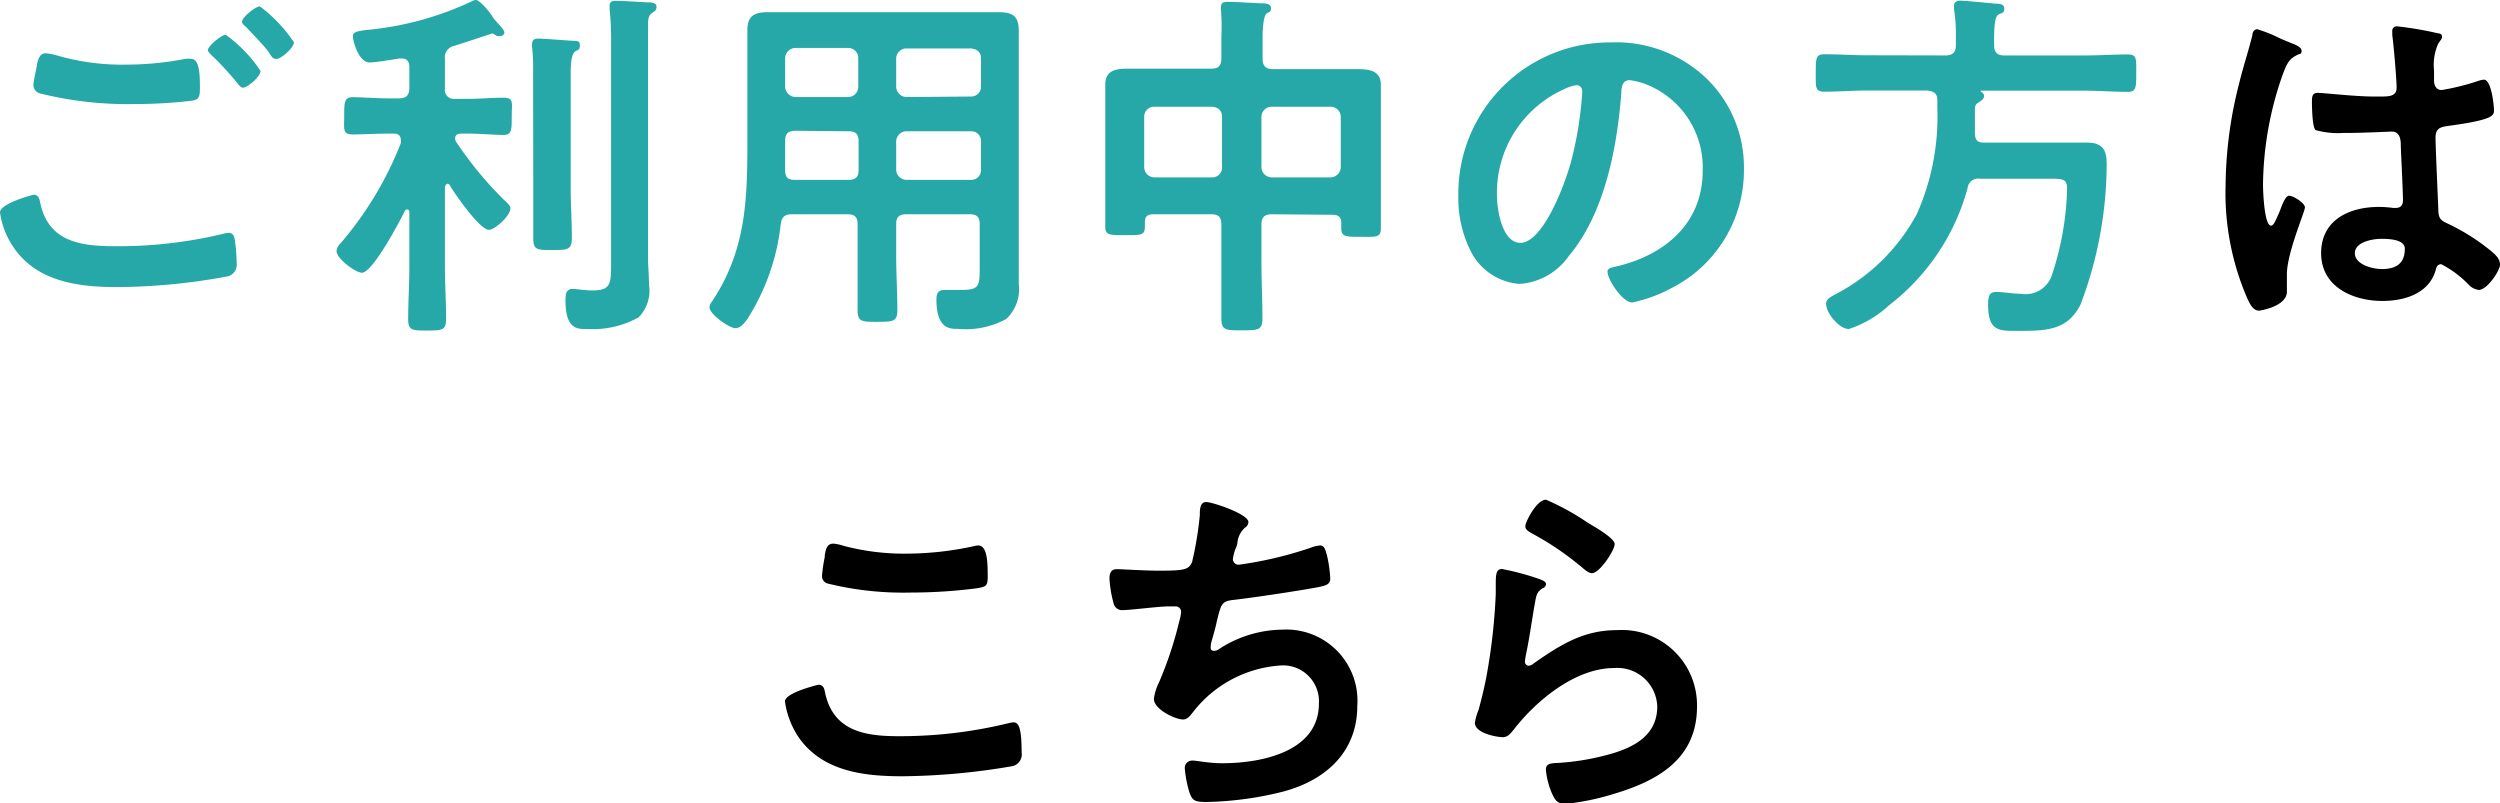
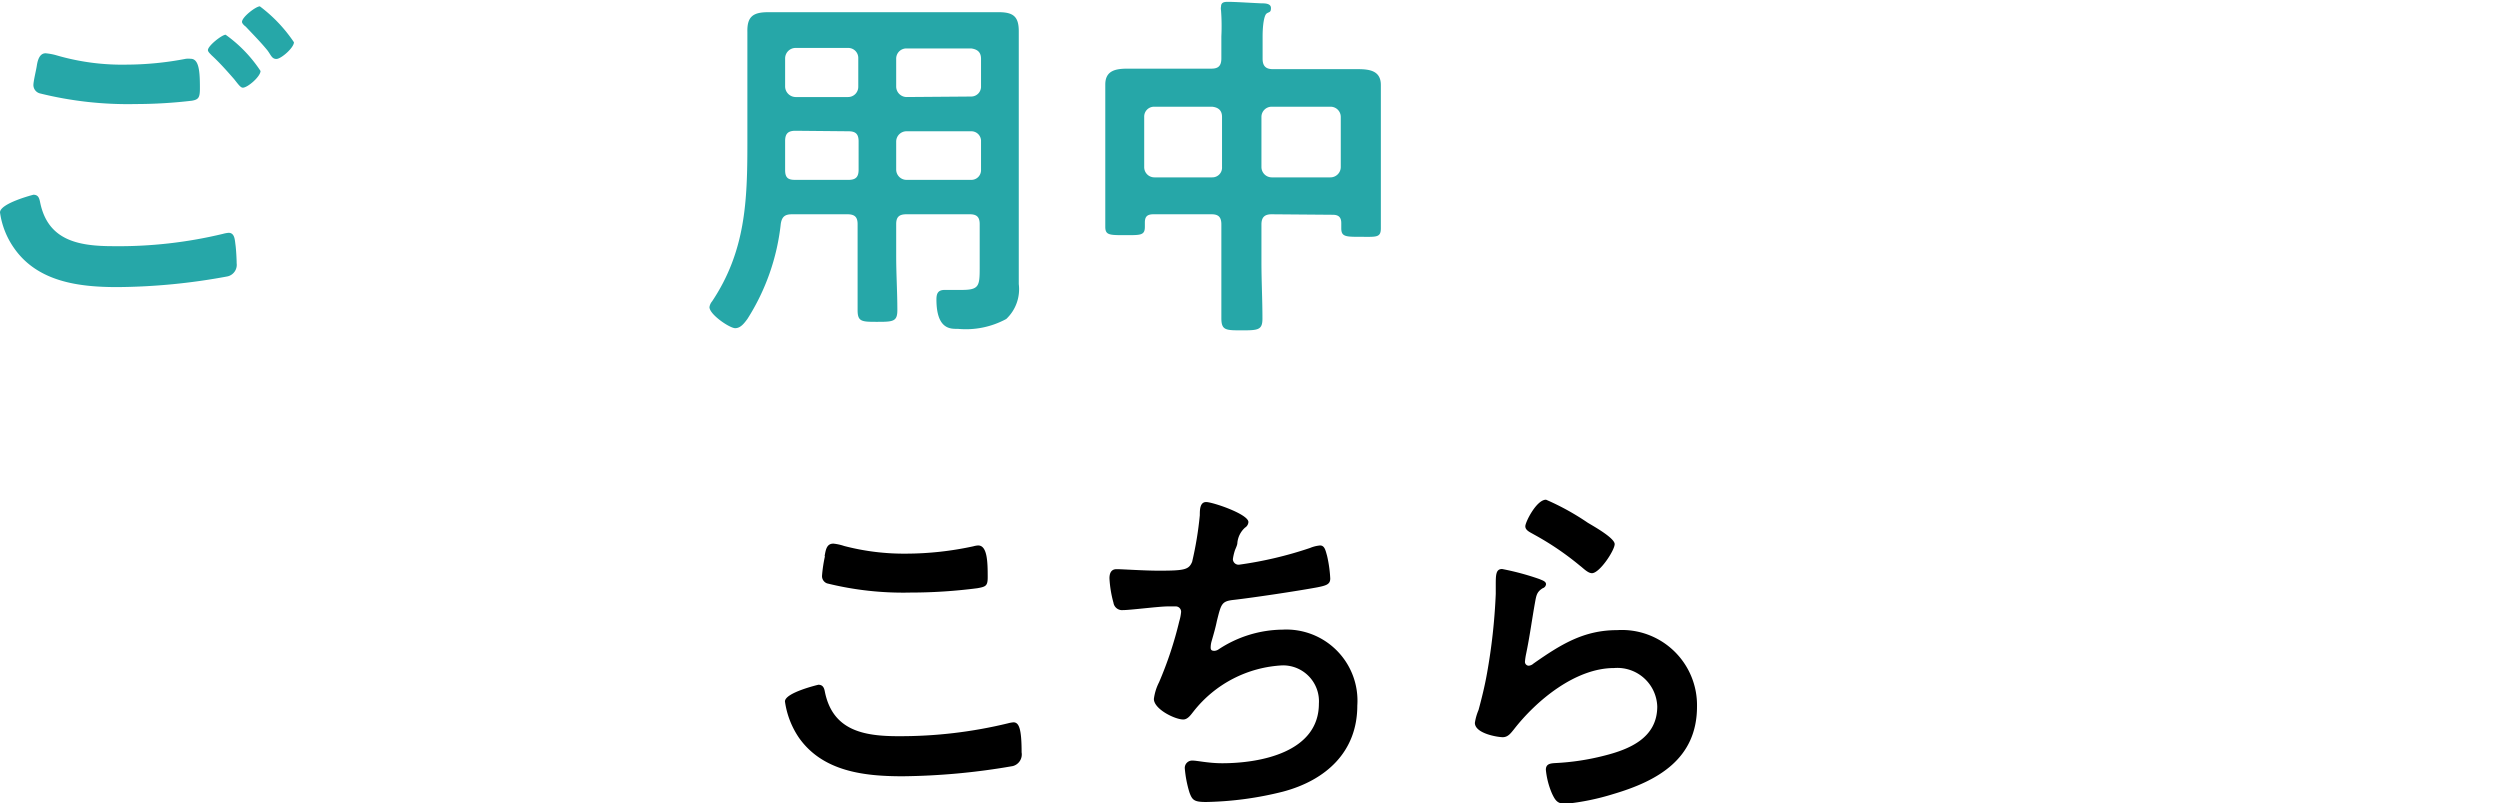
<svg xmlns="http://www.w3.org/2000/svg" viewBox="0 0 149.69 48.11">
  <defs>
    <style>.cls-1{fill:#26a7a8;}</style>
  </defs>
  <g id="Layer_2" data-name="Layer 2">
    <g id="文字上">
      <path class="cls-1" d="M2,11.66c.29,0,.35.2.4.44.46,2.31,2.31,2.64,4.38,2.64A26.66,26.66,0,0,0,13.36,14a1.75,1.75,0,0,1,.33-.06c.37,0,.37.44.41.72s.07.88.07,1.1a.71.71,0,0,1-.55.79,37.11,37.11,0,0,1-6.6.64c-2.29,0-4.75-.31-6.16-2.31A4.88,4.88,0,0,1,0,12.72C0,12.17,2,11.66,2,11.66ZM3.41,3.32a14,14,0,0,0,4.18.55,19.05,19.05,0,0,0,3.54-.35,1.42,1.42,0,0,1,.29,0c.51,0,.55.81.55,1.76,0,.55-.07.68-.48.75a28.69,28.69,0,0,1-3.35.2,21.85,21.85,0,0,1-5.76-.64A.52.52,0,0,1,2,5.1c0-.24.16-.88.2-1.14s.13-.77.53-.77A3.51,3.51,0,0,1,3.41,3.32Zm12.19.93c0,.33-.77,1-1.06,1-.13,0-.26-.18-.52-.51-.42-.48-.88-1-1.35-1.43-.06-.07-.22-.2-.22-.31,0-.26.84-.92,1.06-.92A8.2,8.2,0,0,1,15.6,4.25Zm2-1.72c0,.33-.77,1-1.05,1S16.22,3.28,16,3c-.41-.5-.85-.94-1.29-1.41-.09-.06-.22-.19-.22-.28,0-.29.83-.93,1.07-.93A8.87,8.87,0,0,1,17.6,2.53Z" />
-       <path class="cls-1" d="M26.82,11c-.11,0-.16.11-.18.2V16c0,1,.07,2.05.07,3.08,0,.68-.2.71-1.12.71s-1.15,0-1.15-.69c0-1,.07-2.06.07-3.1V12.7c0-.09-.05-.16-.13-.16a.18.18,0,0,0-.14.09c-.3.62-1.93,3.7-2.57,3.7-.37,0-1.52-.84-1.52-1.3a.77.77,0,0,1,.24-.46,20.83,20.83,0,0,0,3.61-6,.55.55,0,0,0,0-.18C24,8,23.67,8,23.61,8h-.36c-.74,0-1.51.05-2.13.05s-.51-.31-.51-1.11,0-1.12.51-1.12,1.41.07,2.13.07h.64c.44,0,.62-.2.62-.62V4c0-.3-.13-.5-.46-.5h-.11c-.42.06-1.46.24-1.81.24-.66,0-1-1.3-1-1.56s.24-.31.77-.38A18.89,18.89,0,0,0,28.23.09.51.51,0,0,1,28.49,0c.24,0,.86.75,1,1s.71.74.71.94a.23.23,0,0,1-.24.22.65.65,0,0,1-.2,0A1.81,1.81,0,0,0,29.48,2s-2,.66-2.29.75a.69.69,0,0,0-.55.77V5.3a.54.54,0,0,0,.62.62H28c.72,0,1.47-.07,2.13-.07s.51.29.51,1.12,0,1.11-.51,1.11S28.75,8,28,8h-.4c-.18,0-.35.07-.35.29a.41.41,0,0,0,.06.2A22,22,0,0,0,30.21,12c.15.13.35.31.35.48,0,.44-.93,1.28-1.28,1.28-.55,0-2-2.09-2.31-2.6A.24.24,0,0,0,26.82,11Zm5.1-6.73a11.33,11.33,0,0,0-.06-1.45.54.54,0,0,1,0-.2c0-.26.18-.31.4-.31s1.65.11,2,.13.46,0,.46.29-.13.24-.28.35-.27.4-.27,1.34v6.8c0,1,.07,2,.07,3,0,.73-.22.75-1.17.75s-1.14,0-1.14-.75c0-1,0-2,0-3Zm4.67-1.74a17.44,17.44,0,0,0-.09-2c0-.06,0-.13,0-.19,0-.27.2-.29.39-.29.38,0,1.46.07,1.87.09.18,0,.55,0,.55.26S39.14.7,39,.81s-.18.29-.2.53c0,.57,0,1.37,0,2V15.4c0,.55.06,1.1.06,1.65A2.28,2.28,0,0,1,38.24,19a5.64,5.64,0,0,1-3.06.7c-.53,0-1.32.09-1.32-1.69,0-.33,0-.71.44-.71.2,0,.7.09,1.17.09,1.14,0,1.12-.42,1.12-1.76Z" />
      <path class="cls-1" d="M47.43,12.83c-.42,0-.61.13-.68.57a13.23,13.23,0,0,1-2,5.7c-.18.24-.4.55-.73.55s-1.54-.82-1.54-1.26a.7.7,0,0,1,.16-.35c2-3,2.11-6,2.11-9.44V4c0-.7,0-1.39,0-2.09C44.73,1,45.08.73,46,.73c.64,0,1.25,0,1.89,0H57.91c.63,0,1.27,0,1.89,0C60.68.73,61,1,61,1.87c0,.7,0,1.39,0,2.09V15.34c0,.55,0,1.12,0,1.67a2.45,2.45,0,0,1-.75,2.09,5.07,5.07,0,0,1-2.9.59c-.4,0-1.28.07-1.28-1.76,0-.35.09-.57.49-.57s.68,0,1,0c1.06,0,1.1-.22,1.1-1.32V13.42c0-.42-.17-.59-.59-.59H54.27c-.44,0-.61.17-.61.59v1.92c0,1.07.07,2.15.07,3.23,0,.68-.25.7-1.19.7s-1.19,0-1.19-.7c0-1.08,0-2.16,0-3.23V13.42c0-.42-.17-.59-.61-.59Zm.2-5c-.44,0-.62.17-.62.61v.27c0,.48,0,1,0,1.47s.18.59.6.59h3.19c.44,0,.61-.17.61-.61V8.47c0-.44-.17-.61-.61-.61Zm3.76-4.34a.6.6,0,0,0-.61-.62H47.63a.63.63,0,0,0-.62.62V5.19a.64.64,0,0,0,.62.62h3.15a.61.61,0,0,0,.61-.62Zm6.76,2.29a.59.59,0,0,0,.59-.62V3.52c0-.4-.22-.57-.59-.62H54.27a.61.61,0,0,0-.61.62V5.19a.63.63,0,0,0,.61.62Zm-4.49,4.38a.62.62,0,0,0,.61.61h3.88a.58.58,0,0,0,.59-.61V8.47a.58.58,0,0,0-.59-.61H54.27a.62.62,0,0,0-.61.61Z" />
      <path class="cls-1" d="M76.14,12.83c-.41,0-.61.17-.61.61v2.27c0,1.12.06,2.24.06,3.37,0,.68-.26.7-1.23.7s-1.23,0-1.23-.73c0-1.1,0-2.22,0-3.34V13.44c0-.44-.17-.61-.59-.61H69.06c-.4,0-.51.17-.51.5v.25c0,.52-.26.5-1.19.5s-1.18,0-1.18-.5,0-1.13,0-1.7V6.47c0-.46,0-.93,0-1.41,0-.86.66-.95,1.36-.95l2,0h3c.42,0,.59-.18.59-.62V2.18A12.64,12.64,0,0,0,73.11.62a.53.53,0,0,1,0-.22c0-.27.2-.29.42-.29.42,0,1.5.07,2,.09.2,0,.57,0,.57.28s-.11.22-.26.33-.24.69-.24,1.37V3.52c0,.44.2.62.61.62h3.08l2,0c.71,0,1.39.09,1.39.95,0,.48,0,1,0,1.41v5.46c0,.57,0,1.14,0,1.71s-.28.51-1.19.51-1.18,0-1.18-.51v-.31c0-.35-.16-.5-.51-.5ZM73.17,7c0-.39-.22-.57-.59-.61H69.12a.59.59,0,0,0-.61.61V10a.61.61,0,0,0,.61.62h3.46a.58.58,0,0,0,.59-.62Zm7.11,0a.61.61,0,0,0-.62-.61H76.14a.61.61,0,0,0-.61.61V10a.62.62,0,0,0,.61.62h3.52a.62.62,0,0,0,.62-.62Z" />
-       <path class="cls-1" d="M102.19,4.71a7.41,7.41,0,0,1,2.23,5.41,7.91,7.91,0,0,1-4.3,7.11,8.66,8.66,0,0,1-2.39.88c-.58,0-1.48-1.37-1.48-1.85,0-.22.33-.26.55-.31,2.88-.68,5.15-2.57,5.15-5.72A5.34,5.34,0,0,0,98.43,5a4.27,4.27,0,0,0-.84-.2c-.5,0-.5.49-.52.86-.25,3.21-1,7.13-3.13,9.66A3.93,3.93,0,0,1,91,17a3.56,3.56,0,0,1-3-2.09,7,7,0,0,1-.68-3.13,9.06,9.06,0,0,1,9.13-9.24A7.82,7.82,0,0,1,102.19,4.71Zm-8.56.64a6.8,6.8,0,0,0-4,6.33c0,.82.29,2.86,1.41,2.86s2.33-2.5,3-4.75a21.93,21.93,0,0,0,.7-4.29c0-.22-.11-.4-.35-.4A2.55,2.55,0,0,0,93.63,5.35Z" />
-       <path class="cls-1" d="M116.49,3.32c.44,0,.62-.2.62-.61V1.94A8.76,8.76,0,0,0,117,.57V.35c0-.24.18-.31.4-.31s1.71.14,2.09.18c.17,0,.52,0,.52.29s-.17.26-.33.35-.3.28-.28,1.85c0,.41.17.61.61.61h4.8c.88,0,1.74-.06,2.6-.06.55,0,.5.28.5,1.12s0,1.12-.5,1.12c-.86,0-1.72-.07-2.6-.07H118.6s0,.05,0,.07a.26.26,0,0,1,.2.24c0,.2-.2.31-.37.42s-.18.24-.18.42c0,.44,0,.9,0,1.36s.15.6.57.6h4.62c.5,0,1,0,1.54,0,1,0,1.16.55,1.16,1.3a23.87,23.87,0,0,1-1.56,8.38c-.75,1.52-2,1.59-3.54,1.59-1.25,0-2,.13-2-1.56,0-.49.06-.77.48-.77s1,.11,1.48.11a1.66,1.66,0,0,0,1.84-1.06,17.74,17.74,0,0,0,.93-5.17c0-.66-.18-.66-1.23-.66h-4a.63.63,0,0,0-.73.57,13.22,13.22,0,0,1-4.69,7,6.57,6.57,0,0,1-2.42,1.43c-.57,0-1.36-.94-1.36-1.51,0-.27.2-.38.73-.66a11.6,11.6,0,0,0,4.71-4.73A14.34,14.34,0,0,0,116,6.45V6c0-.42-.22-.53-.61-.58H111.8c-.85,0-1.71.07-2.57.07-.55,0-.51-.26-.51-1.12s0-1.12.51-1.12c.86,0,1.72.06,2.57.06Z" />
-       <path d="M137.24,2.6c.17.06.57.22.57.44s-.09.17-.2.22c-.5.24-.64.44-.9,1.12a20.29,20.29,0,0,0-1.21,6.69c0,.35.07,2.44.48,2.44.16,0,.27-.29.49-.79.11-.24.33-1,.59-1s.95.44.95.7-1.08,2.73-1.08,4c0,.35,0,.7,0,1.05,0,.86-1.56,1.13-1.67,1.13-.37,0-.55-.42-.7-.73a15.83,15.83,0,0,1-1.3-6.78A25.11,25.11,0,0,1,134.07,5c.24-1,.55-1.91.79-2.88,0-.15.09-.37.29-.37a8.14,8.14,0,0,1,1.41.57ZM146,2c.11,0,.22.06.22.2s-.13.24-.24.44a3.08,3.08,0,0,0-.24,1.56v.61c0,.31.13.58.46.58a13.88,13.88,0,0,0,2.2-.55,1.39,1.39,0,0,1,.33-.07c.44,0,.6,1.52.6,1.85s-.16.57-2.75.92c-.49.07-.75.16-.75.71s.15,3.8.17,4.38.27.61.75.85A12.6,12.6,0,0,1,149.12,15c.26.22.57.47.57.84s-.77,1.52-1.27,1.52a1,1,0,0,1-.62-.33,6.21,6.21,0,0,0-1.63-1.21c-.22,0-.29.17-.33.35-.4,1.41-1.87,1.85-3.19,1.85-1.76,0-3.67-.84-3.67-2.86s1.73-2.77,3.45-2.77a6.22,6.22,0,0,1,.86.06h.15c.31,0,.44-.17.44-.46,0-.55-.11-2.64-.13-3.28,0-.22,0-.83-.53-.83-.17,0-1.74.08-2.62.08h-.28a5,5,0,0,1-1.67-.17c-.2-.14-.22-1.39-.22-1.68s0-.55.35-.55,2.22.22,3.36.22h.36c.52,0,1,0,1-.52s-.18-2.6-.26-3.15c0-.07,0-.15,0-.22a.27.27,0,0,1,.31-.31A20.62,20.62,0,0,1,146,2ZM142.58,14.3c-.5,0-1.58.18-1.58.86s1.06.95,1.61.95c.83,0,1.38-.31,1.38-1.21C144,14.32,143,14.3,142.58,14.3Z" />
      <path d="M49,41c.28,0,.35.2.39.42.47,2.33,2.34,2.66,4.4,2.66a27.3,27.3,0,0,0,6.56-.77,1.91,1.91,0,0,1,.33-.06c.33,0,.49.37.49,1.8a.72.72,0,0,1-.53.82,40.48,40.48,0,0,1-6.6.61c-2.29,0-4.76-.28-6.19-2.29A5.11,5.11,0,0,1,47,42C47,41.47,49,41,49,41Zm.37-7.68c.07-.37.11-.77.53-.77a2.94,2.94,0,0,1,.64.14,14.15,14.15,0,0,0,3.74.46,19.11,19.11,0,0,0,4-.44,1.25,1.25,0,0,1,.29-.05c.55,0,.57,1,.57,1.9,0,.52-.11.57-.62.66a31.05,31.05,0,0,1-4,.26,18.91,18.91,0,0,1-5-.55.46.46,0,0,1-.3-.46A8.42,8.42,0,0,1,49.4,33.28Z" />
      <path d="M74.75,31.26a.42.42,0,0,1-.2.33,1.4,1.4,0,0,0-.46.9c0,.13-.07.27-.14.44a2.91,2.91,0,0,0-.13.55.34.34,0,0,0,.38.33,23.08,23.08,0,0,0,4.24-1,2,2,0,0,1,.6-.15c.28,0,.33.31.42.62a7.68,7.68,0,0,1,.19,1.36c0,.35-.24.42-.79.53-1.19.22-3.78.61-5,.75-.72.08-.74.24-1,1.27-.06.31-.17.71-.31,1.19a1.39,1.39,0,0,0-.06.4c0,.13.06.19.22.19a.49.49,0,0,0,.24-.08,7.07,7.07,0,0,1,3.85-1.19,4.26,4.26,0,0,1,4.47,4.55c0,2.78-1.89,4.47-4.45,5.15a20.23,20.23,0,0,1-4.6.62c-.72,0-.83-.11-1-.57A6.86,6.86,0,0,1,70.94,46a.44.44,0,0,1,.46-.46c.29,0,.95.16,1.78.16,2.29,0,5.79-.66,5.79-3.57a2.15,2.15,0,0,0-2.18-2.29,7.23,7.23,0,0,0-5.32,2.75c-.16.2-.35.49-.62.49-.5,0-1.76-.62-1.76-1.23a3.06,3.06,0,0,1,.31-1,22.3,22.3,0,0,0,1.21-3.65,2.77,2.77,0,0,0,.11-.56.32.32,0,0,0-.35-.33l-.46,0c-.51,0-2.23.22-2.67.22a.52.52,0,0,1-.57-.44,6.74,6.74,0,0,1-.24-1.46c0-.57.35-.55.46-.55.31,0,1.61.09,2.49.09,1.56,0,1.8-.06,2-.53a20.82,20.82,0,0,0,.46-2.79c0-.31,0-.79.38-.79S74.75,30.78,74.75,31.26Z" />
      <path d="M92.17,34.67c.15.07.4.13.4.31a.28.28,0,0,1-.2.24c-.35.22-.38.42-.46.86-.18,1-.31,2-.53,3.06a3.65,3.65,0,0,0-.07.46.23.23,0,0,0,.22.26.48.48,0,0,0,.29-.13c1.63-1.14,3-2,5-2a4.5,4.5,0,0,1,4.79,4.57c0,3.13-2.33,4.45-5,5.24a14.55,14.55,0,0,1-2.86.59c-.49,0-.62-.19-.82-.61a4.71,4.71,0,0,1-.37-1.43c0-.35.26-.38.55-.4a14.61,14.61,0,0,0,2.93-.44c1.56-.39,3.19-1.08,3.19-2.95A2.39,2.39,0,0,0,96.64,40c-2.31,0-4.65,1.94-6,3.68-.18.22-.35.46-.66.46s-1.67-.22-1.67-.86a3.19,3.19,0,0,1,.22-.77c.19-.7.37-1.43.5-2.16a35.09,35.09,0,0,0,.53-4.79c0-.18,0-.33,0-.49,0-.64,0-1,.38-1A15.72,15.72,0,0,1,92.17,34.67Zm.4-4.75a15,15,0,0,1,2.5,1.38c.33.2,1.61.91,1.61,1.28s-.9,1.74-1.36,1.74c-.25,0-.53-.31-.71-.44A17.25,17.25,0,0,0,91.84,32c-.22-.13-.51-.24-.51-.49S92,29.92,92.57,29.92Z" />
    </g>
  </g>
</svg>